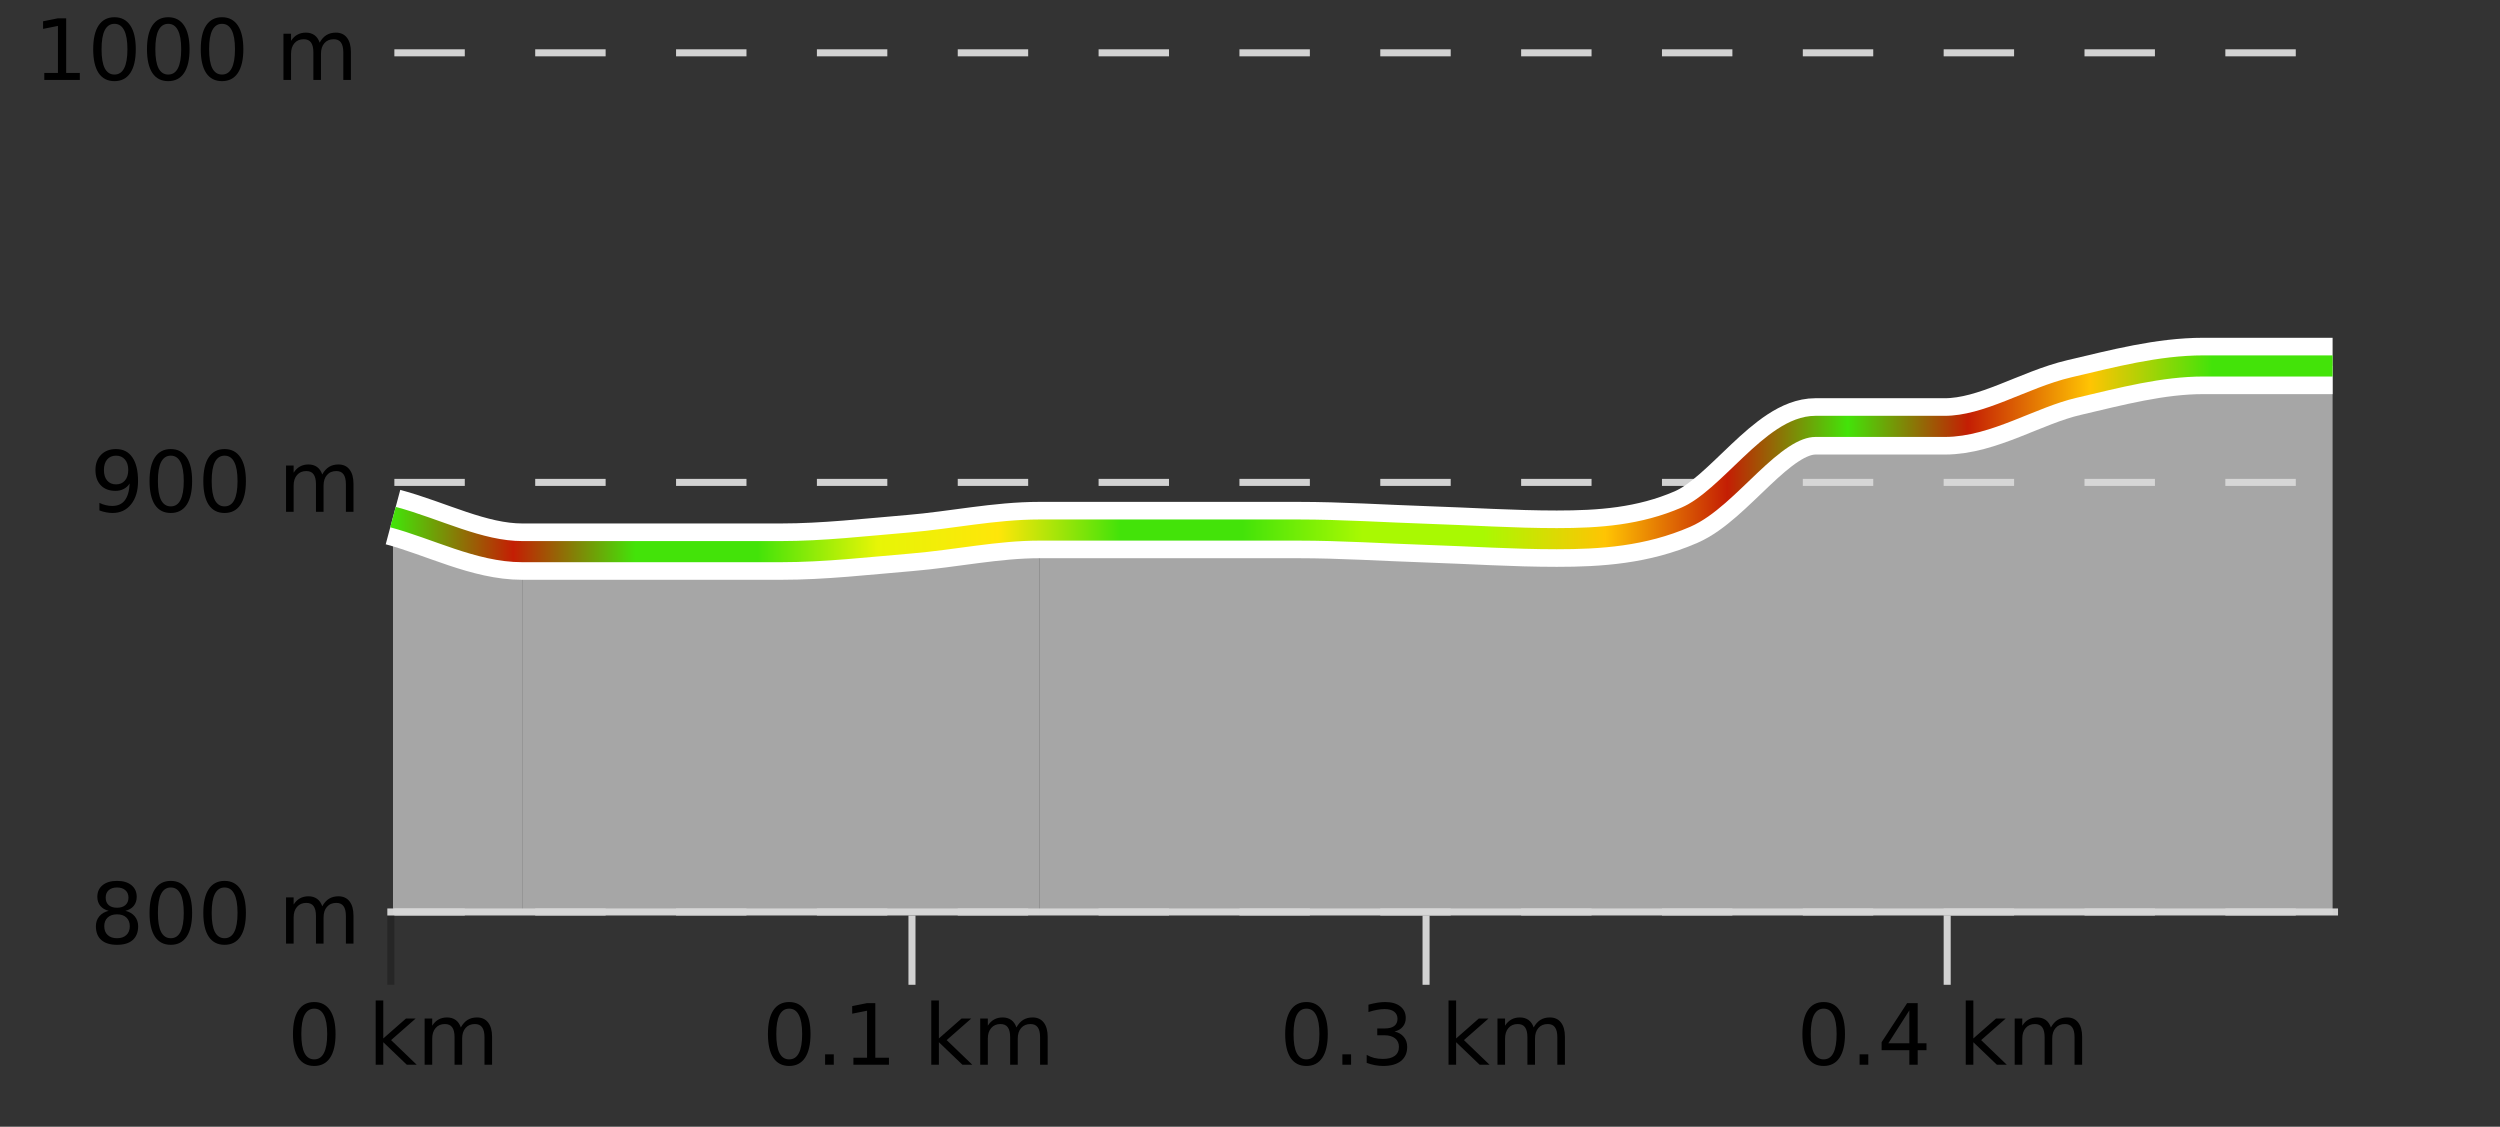
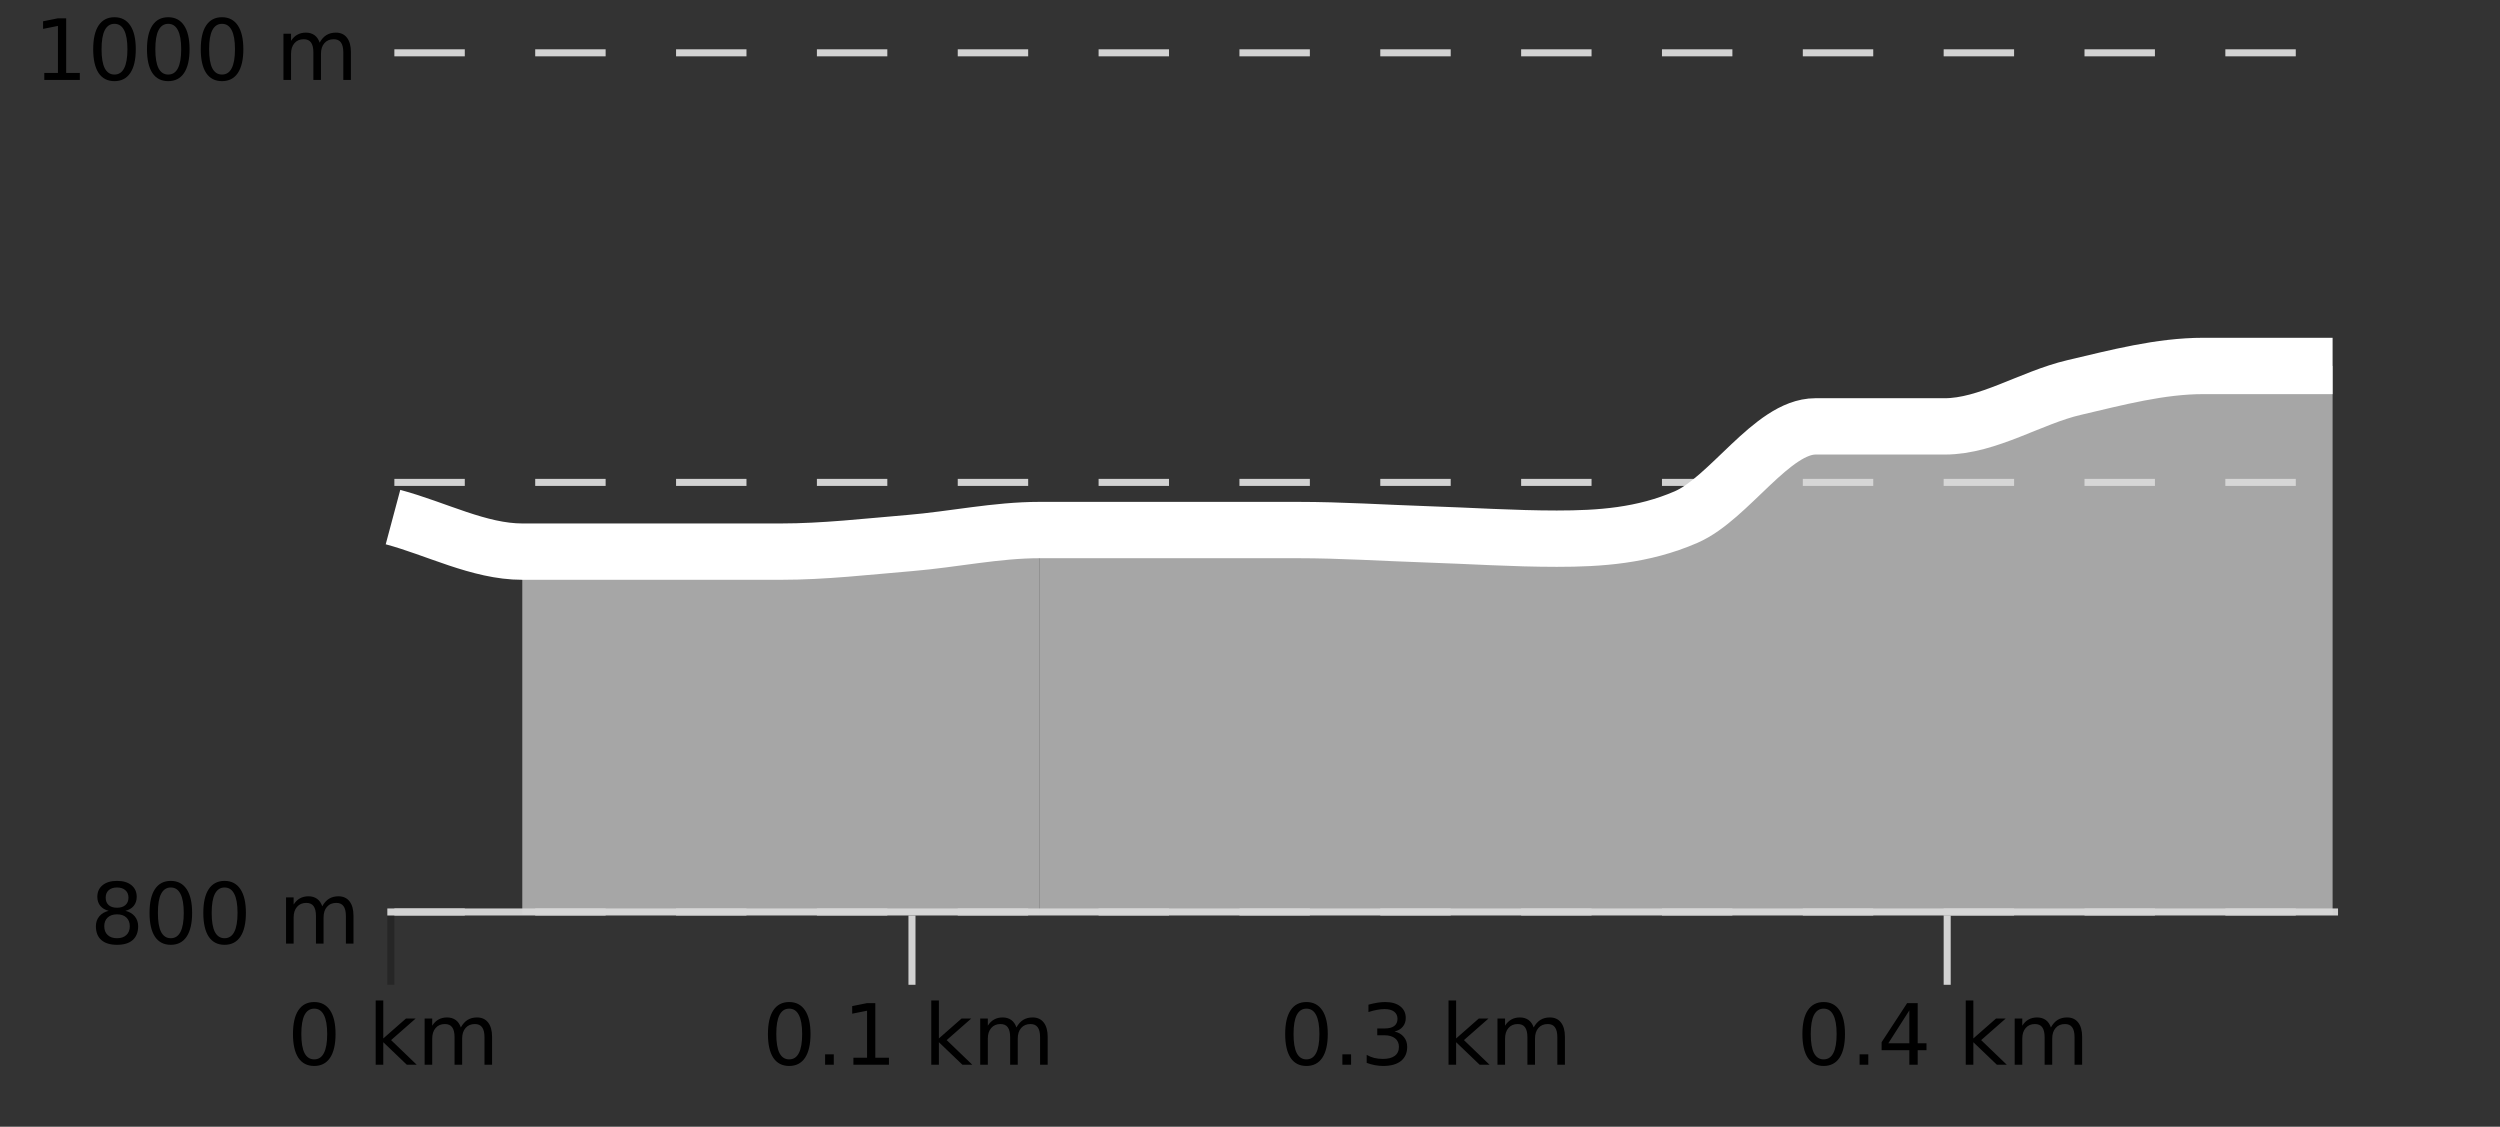
<svg xmlns="http://www.w3.org/2000/svg" width="355pt" height="160pt" viewBox="0 0 355 160" version="1.1">
  <rect x="0" y="0" width="355" height="160" fill="#333333" stroke="none" />
  <defs>
    <clipPath id="clip1">
      <path d="M 147 51 L 331.234 51 L 331.234 129.84 L 147 129.84 Z M 147 51 " />
    </clipPath>
    <clipPath id="clip2">
      <path d="M 74 75 L 148 75 L 148 129.84 L 74 129.84 Z M 74 75 " />
    </clipPath>
    <clipPath id="clip3">
-       <path d="M 55.805 73 L 75 73 L 75 129.84 L 55.805 129.84 Z M 55.805 73 " />
-     </clipPath>
+       </clipPath>
    <clipPath id="clip4">
      <path d="M 51.805 3.199 L 335.234 3.199 L 335.234 133.84 L 51.805 133.84 Z M 51.805 3.199 " />
    </clipPath>
    <clipPath id="clip5">
      <path d="M 54.305 9 L 332.734 9 L 332.734 121 L 54.305 121 Z M 54.305 9 " />
    </clipPath>
    <linearGradient id="linear0" gradientUnits="userSpaceOnUse" x1="55.803" y1="0" x2="331.231" y2="0">
      <stop offset="0" style="stop-color:rgb(26.275%,89.02%,3.529%);stop-opacity:1;" />
      <stop offset="0.062" style="stop-color:rgb(76.863%,11.765%,1.569%);stop-opacity:1;" />
      <stop offset="0.125" style="stop-color:rgb(26.275%,89.02%,3.529%);stop-opacity:1;" />
      <stop offset="0.188" style="stop-color:rgb(26.275%,89.02%,3.529%);stop-opacity:1;" />
      <stop offset="0.25" style="stop-color:rgb(90.588%,96.078%,2.353%);stop-opacity:1;" />
      <stop offset="0.312" style="stop-color:rgb(100%,90.196%,3.529%);stop-opacity:1;" />
      <stop offset="0.375" style="stop-color:rgb(26.275%,89.02%,3.529%);stop-opacity:1;" />
      <stop offset="0.438" style="stop-color:rgb(26.275%,89.02%,3.529%);stop-opacity:1;" />
      <stop offset="0.5" style="stop-color:rgb(66.275%,97.647%,0.784%);stop-opacity:1;" />
      <stop offset="0.562" style="stop-color:rgb(66.275%,97.647%,0.784%);stop-opacity:1;" />
      <stop offset="0.625" style="stop-color:rgb(100%,76.863%,1.176%);stop-opacity:1;" />
      <stop offset="0.688" style="stop-color:rgb(76.863%,11.765%,1.569%);stop-opacity:1;" />
      <stop offset="0.75" style="stop-color:rgb(26.275%,89.02%,3.529%);stop-opacity:1;" />
      <stop offset="0.812" style="stop-color:rgb(76.863%,11.765%,1.569%);stop-opacity:1;" />
      <stop offset="0.875" style="stop-color:rgb(100%,76.863%,1.176%);stop-opacity:1;" />
      <stop offset="0.938" style="stop-color:rgb(26.275%,89.02%,3.529%);stop-opacity:1;" />
      <stop offset="1" style="stop-color:rgb(26.275%,89.02%,3.529%);stop-opacity:1;" />
    </linearGradient>
  </defs>
  <g id="surface1">
    <path style="fill:none;stroke-width:1;stroke-linecap:butt;stroke-linejoin:miter;stroke:rgb(0%,0%,0%);stroke-opacity:0.247;stroke-miterlimit:10;" d="M 55.5 130 L 55.5 139.84 " />
    <path style="fill:none;stroke-width:1;stroke-linecap:butt;stroke-linejoin:miter;stroke:rgb(82.353%,82.353%,82.353%);stroke-opacity:1;stroke-miterlimit:10;" d="M 129.5 130 L 129.5 139.84 " />
-     <path style="fill:none;stroke-width:1;stroke-linecap:butt;stroke-linejoin:miter;stroke:rgb(82.353%,82.353%,82.353%);stroke-opacity:1;stroke-miterlimit:10;" d="M 202.5 130 L 202.5 139.84 " />
    <path style="fill:none;stroke-width:1;stroke-linecap:butt;stroke-linejoin:miter;stroke:rgb(82.353%,82.353%,82.353%);stroke-opacity:1;stroke-miterlimit:10;" d="M 276.5 130 L 276.5 139.84 " />
    <path style="fill:none;stroke-width:1;stroke-linecap:butt;stroke-linejoin:miter;stroke:rgb(82.353%,82.353%,82.353%);stroke-opacity:1;stroke-miterlimit:10;" d="M 55 129.5 L 332 129.5 " />
    <path style=" stroke:none;fill-rule:nonzero;fill:rgb(0%,0%,0%);fill-opacity:1;" d="M 44.617 143.227 C 44.012 143.227 43.555 143.531 43.242 144.133 C 42.938 144.727 42.789 145.629 42.789 146.836 C 42.789 148.035 42.938 148.938 43.242 149.539 C 43.555 150.133 44.012 150.43 44.617 150.43 C 45.23 150.43 45.688 150.133 45.992 149.539 C 46.305 148.938 46.461 148.035 46.461 146.836 C 46.461 145.629 46.305 144.727 45.992 144.133 C 45.688 143.531 45.23 143.227 44.617 143.227 Z M 44.617 142.289 C 45.594 142.289 46.344 142.68 46.867 143.461 C 47.387 144.234 47.648 145.359 47.648 146.836 C 47.648 148.305 47.387 149.43 46.867 150.211 C 46.344 150.984 45.594 151.367 44.617 151.367 C 43.637 151.367 42.887 150.984 42.367 150.211 C 41.855 149.43 41.602 148.305 41.602 146.836 C 41.602 145.359 41.855 144.234 42.367 143.461 C 42.887 142.68 43.637 142.289 44.617 142.289 Z M 53.348 142.07 L 54.426 142.07 L 54.426 147.461 L 57.645 144.633 L 59.02 144.633 L 55.535 147.695 L 59.176 151.195 L 57.77 151.195 L 54.426 147.992 L 54.426 151.195 L 53.348 151.195 Z M 65.438 145.898 C 65.707 145.41 66.031 145.051 66.406 144.82 C 66.781 144.594 67.223 144.477 67.734 144.477 C 68.422 144.477 68.945 144.719 69.312 145.195 C 69.688 145.676 69.875 146.352 69.875 147.227 L 69.875 151.195 L 68.797 151.195 L 68.797 147.273 C 68.797 146.641 68.68 146.172 68.453 145.867 C 68.234 145.566 67.895 145.414 67.438 145.414 C 66.875 145.414 66.43 145.602 66.109 145.977 C 65.785 146.344 65.625 146.848 65.625 147.492 L 65.625 151.195 L 64.547 151.195 L 64.547 147.273 C 64.547 146.641 64.43 146.172 64.203 145.867 C 63.984 145.566 63.641 145.414 63.172 145.414 C 62.617 145.414 62.18 145.602 61.859 145.977 C 61.535 146.344 61.375 146.848 61.375 147.492 L 61.375 151.195 L 60.297 151.195 L 60.297 144.633 L 61.375 144.633 L 61.375 145.648 C 61.625 145.254 61.922 144.961 62.266 144.773 C 62.609 144.578 63.016 144.477 63.484 144.477 C 63.961 144.477 64.367 144.598 64.703 144.836 C 65.035 145.078 65.281 145.43 65.438 145.898 Z M 40.805 140.055 " />
    <path style=" stroke:none;fill-rule:nonzero;fill:rgb(0%,0%,0%);fill-opacity:1;" d="M 112.062 143.227 C 111.457 143.227 111 143.531 110.688 144.133 C 110.383 144.727 110.234 145.629 110.234 146.836 C 110.234 148.035 110.383 148.938 110.688 149.539 C 111 150.133 111.457 150.43 112.062 150.43 C 112.676 150.43 113.133 150.133 113.438 149.539 C 113.75 148.938 113.906 148.035 113.906 146.836 C 113.906 145.629 113.75 144.727 113.438 144.133 C 113.133 143.531 112.676 143.227 112.062 143.227 Z M 112.062 142.289 C 113.039 142.289 113.789 142.68 114.312 143.461 C 114.832 144.234 115.094 145.359 115.094 146.836 C 115.094 148.305 114.832 149.43 114.312 150.211 C 113.789 150.984 113.039 151.367 112.062 151.367 C 111.082 151.367 110.332 150.984 109.812 150.211 C 109.301 149.43 109.047 148.305 109.047 146.836 C 109.047 145.359 109.301 144.234 109.812 143.461 C 110.332 142.68 111.082 142.289 112.062 142.289 Z M 117.164 149.711 L 118.398 149.711 L 118.398 151.195 L 117.164 151.195 Z M 121.184 150.195 L 123.121 150.195 L 123.121 143.523 L 121.012 143.945 L 121.012 142.867 L 123.105 142.445 L 124.293 142.445 L 124.293 150.195 L 126.23 150.195 L 126.23 151.195 L 121.184 151.195 Z M 132.242 142.07 L 133.32 142.07 L 133.32 147.461 L 136.539 144.633 L 137.914 144.633 L 134.43 147.695 L 138.07 151.195 L 136.664 151.195 L 133.32 147.992 L 133.32 151.195 L 132.242 151.195 Z M 144.332 145.898 C 144.602 145.41 144.926 145.051 145.301 144.82 C 145.676 144.594 146.117 144.477 146.629 144.477 C 147.316 144.477 147.84 144.719 148.207 145.195 C 148.582 145.676 148.77 146.352 148.77 147.227 L 148.77 151.195 L 147.691 151.195 L 147.691 147.273 C 147.691 146.641 147.574 146.172 147.348 145.867 C 147.129 145.566 146.789 145.414 146.332 145.414 C 145.77 145.414 145.324 145.602 145.004 145.977 C 144.68 146.344 144.52 146.848 144.52 147.492 L 144.52 151.195 L 143.441 151.195 L 143.441 147.273 C 143.441 146.641 143.324 146.172 143.098 145.867 C 142.879 145.566 142.535 145.414 142.066 145.414 C 141.512 145.414 141.074 145.602 140.754 145.977 C 140.43 146.344 140.27 146.848 140.27 147.492 L 140.27 151.195 L 139.191 151.195 L 139.191 144.633 L 140.27 144.633 L 140.27 145.648 C 140.52 145.254 140.816 144.961 141.16 144.773 C 141.504 144.578 141.91 144.477 142.379 144.477 C 142.855 144.477 143.262 144.598 143.598 144.836 C 143.93 145.078 144.176 145.43 144.332 145.898 Z M 108.25 140.055 " />
    <path style=" stroke:none;fill-rule:nonzero;fill:rgb(0%,0%,0%);fill-opacity:1;" d="M 185.512 143.227 C 184.906 143.227 184.449 143.531 184.137 144.133 C 183.832 144.727 183.684 145.629 183.684 146.836 C 183.684 148.035 183.832 148.938 184.137 149.539 C 184.449 150.133 184.906 150.43 185.512 150.43 C 186.125 150.43 186.582 150.133 186.887 149.539 C 187.199 148.938 187.355 148.035 187.355 146.836 C 187.355 145.629 187.199 144.727 186.887 144.133 C 186.582 143.531 186.125 143.227 185.512 143.227 Z M 185.512 142.289 C 186.488 142.289 187.238 142.68 187.762 143.461 C 188.281 144.234 188.543 145.359 188.543 146.836 C 188.543 148.305 188.281 149.43 187.762 150.211 C 187.238 150.984 186.488 151.367 185.512 151.367 C 184.531 151.367 183.781 150.984 183.262 150.211 C 182.75 149.43 182.496 148.305 182.496 146.836 C 182.496 145.359 182.75 144.234 183.262 143.461 C 183.781 142.68 184.531 142.289 185.512 142.289 Z M 190.617 149.711 L 191.852 149.711 L 191.852 151.195 L 190.617 151.195 Z M 198.023 146.477 C 198.586 146.602 199.023 146.859 199.336 147.242 C 199.656 147.617 199.82 148.086 199.82 148.648 C 199.82 149.516 199.523 150.188 198.93 150.664 C 198.336 151.133 197.492 151.367 196.398 151.367 C 196.031 151.367 195.652 151.328 195.258 151.258 C 194.871 151.188 194.477 151.078 194.07 150.93 L 194.07 149.789 C 194.391 149.977 194.746 150.125 195.133 150.227 C 195.527 150.32 195.938 150.367 196.367 150.367 C 197.105 150.367 197.668 150.223 198.055 149.93 C 198.449 149.641 198.648 149.211 198.648 148.648 C 198.648 148.141 198.465 147.738 198.102 147.445 C 197.734 147.156 197.234 147.008 196.602 147.008 L 195.57 147.008 L 195.57 146.039 L 196.648 146.039 C 197.219 146.039 197.664 145.926 197.977 145.695 C 198.289 145.457 198.445 145.117 198.445 144.68 C 198.445 144.234 198.281 143.891 197.961 143.648 C 197.648 143.41 197.195 143.289 196.602 143.289 C 196.266 143.289 195.914 143.328 195.539 143.398 C 195.172 143.461 194.766 143.566 194.32 143.711 L 194.32 142.664 C 194.777 142.539 195.199 142.445 195.586 142.383 C 195.98 142.32 196.352 142.289 196.695 142.289 C 197.602 142.289 198.312 142.492 198.836 142.898 C 199.355 143.305 199.617 143.859 199.617 144.555 C 199.617 145.047 199.477 145.457 199.195 145.789 C 198.922 146.125 198.531 146.352 198.023 146.477 Z M 205.691 142.07 L 206.77 142.07 L 206.77 147.461 L 209.988 144.633 L 211.363 144.633 L 207.879 147.695 L 211.52 151.195 L 210.113 151.195 L 206.77 147.992 L 206.77 151.195 L 205.691 151.195 Z M 217.781 145.898 C 218.051 145.41 218.375 145.051 218.75 144.82 C 219.125 144.594 219.566 144.477 220.078 144.477 C 220.766 144.477 221.289 144.719 221.656 145.195 C 222.031 145.676 222.219 146.352 222.219 147.227 L 222.219 151.195 L 221.141 151.195 L 221.141 147.273 C 221.141 146.641 221.023 146.172 220.797 145.867 C 220.578 145.566 220.238 145.414 219.781 145.414 C 219.219 145.414 218.773 145.602 218.453 145.977 C 218.129 146.344 217.969 146.848 217.969 147.492 L 217.969 151.195 L 216.891 151.195 L 216.891 147.273 C 216.891 146.641 216.773 146.172 216.547 145.867 C 216.328 145.566 215.984 145.414 215.516 145.414 C 214.961 145.414 214.523 145.602 214.203 145.977 C 213.879 146.344 213.719 146.848 213.719 147.492 L 213.719 151.195 L 212.641 151.195 L 212.641 144.633 L 213.719 144.633 L 213.719 145.648 C 213.969 145.254 214.266 144.961 214.609 144.773 C 214.953 144.578 215.359 144.477 215.828 144.477 C 216.305 144.477 216.711 144.598 217.047 144.836 C 217.379 145.078 217.625 145.43 217.781 145.898 Z M 181.699 140.055 " />
    <path style=" stroke:none;fill-rule:nonzero;fill:rgb(0%,0%,0%);fill-opacity:1;" d="M 258.957 143.227 C 258.352 143.227 257.895 143.531 257.582 144.133 C 257.277 144.727 257.129 145.629 257.129 146.836 C 257.129 148.035 257.277 148.938 257.582 149.539 C 257.895 150.133 258.352 150.43 258.957 150.43 C 259.57 150.43 260.027 150.133 260.332 149.539 C 260.645 148.938 260.801 148.035 260.801 146.836 C 260.801 145.629 260.645 144.727 260.332 144.133 C 260.027 143.531 259.57 143.227 258.957 143.227 Z M 258.957 142.289 C 259.934 142.289 260.684 142.68 261.207 143.461 C 261.727 144.234 261.988 145.359 261.988 146.836 C 261.988 148.305 261.727 149.43 261.207 150.211 C 260.684 150.984 259.934 151.367 258.957 151.367 C 257.977 151.367 257.227 150.984 256.707 150.211 C 256.195 149.43 255.941 148.305 255.941 146.836 C 255.941 145.359 256.195 144.234 256.707 143.461 C 257.227 142.68 257.977 142.289 258.957 142.289 Z M 264.062 149.711 L 265.297 149.711 L 265.297 151.195 L 264.062 151.195 Z M 271.125 143.477 L 268.141 148.148 L 271.125 148.148 Z M 270.812 142.445 L 272.312 142.445 L 272.312 148.148 L 273.562 148.148 L 273.562 149.133 L 272.312 149.133 L 272.312 151.195 L 271.125 151.195 L 271.125 149.133 L 267.188 149.133 L 267.188 147.992 Z M 279.137 142.07 L 280.215 142.07 L 280.215 147.461 L 283.434 144.633 L 284.809 144.633 L 281.324 147.695 L 284.965 151.195 L 283.559 151.195 L 280.215 147.992 L 280.215 151.195 L 279.137 151.195 Z M 291.227 145.898 C 291.496 145.41 291.82 145.051 292.195 144.82 C 292.57 144.594 293.012 144.477 293.523 144.477 C 294.211 144.477 294.734 144.719 295.102 145.195 C 295.477 145.676 295.664 146.352 295.664 147.227 L 295.664 151.195 L 294.586 151.195 L 294.586 147.273 C 294.586 146.641 294.469 146.172 294.242 145.867 C 294.023 145.566 293.684 145.414 293.227 145.414 C 292.664 145.414 292.219 145.602 291.898 145.977 C 291.574 146.344 291.414 146.848 291.414 147.492 L 291.414 151.195 L 290.336 151.195 L 290.336 147.273 C 290.336 146.641 290.219 146.172 289.992 145.867 C 289.773 145.566 289.43 145.414 288.961 145.414 C 288.406 145.414 287.969 145.602 287.648 145.977 C 287.324 146.344 287.164 146.848 287.164 147.492 L 287.164 151.195 L 286.086 151.195 L 286.086 144.633 L 287.164 144.633 L 287.164 145.648 C 287.414 145.254 287.711 144.961 288.055 144.773 C 288.398 144.578 288.805 144.477 289.273 144.477 C 289.75 144.477 290.156 144.598 290.492 144.836 C 290.824 145.078 291.07 145.43 291.227 145.898 Z M 255.145 140.055 " />
    <path style="fill:none;stroke-width:1;stroke-linecap:butt;stroke-linejoin:miter;stroke:rgb(82.353%,82.353%,82.353%);stroke-opacity:1;stroke-dasharray:10,10;stroke-miterlimit:10;" d="M 56 7.5 L 331.23 7.5 " />
    <path style="fill:none;stroke-width:1;stroke-linecap:butt;stroke-linejoin:miter;stroke:rgb(82.353%,82.353%,82.353%);stroke-opacity:1;stroke-dasharray:10,10;stroke-miterlimit:10;" d="M 56 68.5 L 331.23 68.5 " />
    <path style="fill:none;stroke-width:1;stroke-linecap:butt;stroke-linejoin:miter;stroke:rgb(82.353%,82.353%,82.353%);stroke-opacity:1;stroke-dasharray:10,10;stroke-miterlimit:10;" d="M 56 129.5 L 331.23 129.5 " />
    <g clip-path="url(#clip1)" clip-rule="nonzero">
      <path style=" stroke:none;fill-rule:nonzero;fill:rgb(84.706%,84.706%,84.706%);fill-opacity:0.698;" d="M 147.613 75.266 C 153.734 75.266 159.855 75.266 165.973 75.266 C 172.094 75.266 178.215 75.266 184.336 75.266 C 190.457 75.266 196.578 75.676 202.699 75.879 C 208.82 76.082 214.938 76.492 221.059 76.492 C 227.18 76.492 233.301 76.082 239.422 73.426 C 245.543 70.77 251.664 60.547 257.785 60.547 C 263.906 60.547 270.023 60.547 276.145 60.547 C 282.266 60.547 288.387 56.461 294.508 55.031 C 300.629 53.598 306.75 51.965 312.871 51.965 C 318.988 51.965 325.109 51.965 331.23 51.965 L 331.23 129.84 L 147.613 129.84 Z M 147.613 75.266 " />
    </g>
    <g clip-path="url(#clip2)" clip-rule="nonzero">
      <path style=" stroke:none;fill-rule:nonzero;fill:rgb(84.706%,84.706%,84.706%);fill-opacity:0.698;" d="M 74.164 78.332 C 80.285 78.332 86.406 78.332 92.527 78.332 C 98.648 78.332 104.77 78.332 110.887 78.332 C 117.008 78.332 123.129 77.617 129.25 77.105 C 135.371 76.594 141.492 75.879 147.613 75.266 L 147.613 129.84 L 74.164 129.84 Z M 74.164 78.332 " />
    </g>
    <g clip-path="url(#clip3)" clip-rule="nonzero">
      <path style=" stroke:none;fill-rule:nonzero;fill:rgb(84.706%,84.706%,84.706%);fill-opacity:0.698;" d="M 55.805 73.426 C 61.922 75.062 68.043 76.695 74.164 78.332 L 74.164 129.84 L 55.805 129.84 Z M 55.805 73.426 " />
    </g>
    <g clip-path="url(#clip4)" clip-rule="nonzero">
      <path style="fill:none;stroke-width:8;stroke-linecap:butt;stroke-linejoin:miter;stroke:rgb(100%,100%,100%);stroke-opacity:1;stroke-miterlimit:10;" d="M 55.805 73.426 C 61.922 75.062 68.043 78.332 74.164 78.332 C 80.285 78.332 86.406 78.332 92.527 78.332 C 98.648 78.332 104.77 78.332 110.887 78.332 C 117.008 78.332 123.129 77.617 129.25 77.105 C 135.371 76.594 141.492 75.266 147.613 75.266 C 153.734 75.266 159.855 75.266 165.973 75.266 C 172.094 75.266 178.215 75.266 184.336 75.266 C 190.457 75.266 196.578 75.676 202.699 75.879 C 208.82 76.082 214.938 76.492 221.059 76.492 C 227.18 76.492 233.301 76.082 239.422 73.426 C 245.543 70.77 251.664 60.547 257.785 60.547 C 263.906 60.547 270.023 60.547 276.145 60.547 C 282.266 60.547 288.387 56.461 294.508 55.031 C 300.629 53.598 306.75 51.965 312.871 51.965 C 318.988 51.965 325.109 51.965 331.23 51.965 " />
    </g>
    <g clip-path="url(#clip5)" clip-rule="nonzero">
-       <path style="fill:none;stroke-width:3;stroke-linecap:butt;stroke-linejoin:miter;stroke:url(#linear0);stroke-miterlimit:10;" d="M 55.805 73.426 C 61.922 75.062 68.043 78.332 74.164 78.332 C 80.285 78.332 86.406 78.332 92.527 78.332 C 98.648 78.332 104.77 78.332 110.887 78.332 C 117.008 78.332 123.129 77.617 129.25 77.105 C 135.371 76.594 141.492 75.266 147.613 75.266 C 153.734 75.266 159.855 75.266 165.973 75.266 C 172.094 75.266 178.215 75.266 184.336 75.266 C 190.457 75.266 196.578 75.676 202.699 75.879 C 208.82 76.082 214.938 76.492 221.059 76.492 C 227.18 76.492 233.301 76.082 239.422 73.426 C 245.543 70.77 251.664 60.547 257.785 60.547 C 263.906 60.547 270.023 60.547 276.145 60.547 C 282.266 60.547 288.387 56.461 294.508 55.031 C 300.629 53.598 306.75 51.965 312.871 51.965 C 318.988 51.965 325.109 51.965 331.23 51.965 " />
-     </g>
+       </g>
    <path style=" stroke:none;fill-rule:nonzero;fill:rgb(0%,0%,0%);fill-opacity:1;" d="M 6.289 10.352 L 8.227 10.352 L 8.227 3.68 L 6.117 4.102 L 6.117 3.023 L 8.211 2.602 L 9.398 2.602 L 9.398 10.352 L 11.336 10.352 L 11.336 11.352 L 6.289 11.352 Z M 16.25 3.383 C 15.645 3.383 15.188 3.688 14.875 4.289 C 14.57 4.883 14.422 5.785 14.422 6.992 C 14.422 8.191 14.57 9.094 14.875 9.695 C 15.188 10.289 15.645 10.586 16.25 10.586 C 16.863 10.586 17.32 10.289 17.625 9.695 C 17.938 9.094 18.094 8.191 18.094 6.992 C 18.094 5.785 17.938 4.883 17.625 4.289 C 17.32 3.688 16.863 3.383 16.25 3.383 Z M 16.25 2.445 C 17.227 2.445 17.977 2.836 18.5 3.617 C 19.02 4.391 19.281 5.516 19.281 6.992 C 19.281 8.461 19.02 9.586 18.5 10.367 C 17.977 11.141 17.227 11.523 16.25 11.523 C 15.27 11.523 14.52 11.141 14 10.367 C 13.488 9.586 13.234 8.461 13.234 6.992 C 13.234 5.516 13.488 4.391 14 3.617 C 14.52 2.836 15.27 2.445 16.25 2.445 Z M 23.887 3.383 C 23.281 3.383 22.824 3.688 22.512 4.289 C 22.207 4.883 22.059 5.785 22.059 6.992 C 22.059 8.191 22.207 9.094 22.512 9.695 C 22.824 10.289 23.281 10.586 23.887 10.586 C 24.5 10.586 24.957 10.289 25.262 9.695 C 25.574 9.094 25.73 8.191 25.73 6.992 C 25.73 5.785 25.574 4.883 25.262 4.289 C 24.957 3.688 24.5 3.383 23.887 3.383 Z M 23.887 2.445 C 24.863 2.445 25.613 2.836 26.137 3.617 C 26.656 4.391 26.918 5.516 26.918 6.992 C 26.918 8.461 26.656 9.586 26.137 10.367 C 25.613 11.141 24.863 11.523 23.887 11.523 C 22.906 11.523 22.156 11.141 21.637 10.367 C 21.125 9.586 20.871 8.461 20.871 6.992 C 20.871 5.516 21.125 4.391 21.637 3.617 C 22.156 2.836 22.906 2.445 23.887 2.445 Z M 31.523 3.383 C 30.918 3.383 30.461 3.688 30.148 4.289 C 29.844 4.883 29.695 5.785 29.695 6.992 C 29.695 8.191 29.844 9.094 30.148 9.695 C 30.461 10.289 30.918 10.586 31.523 10.586 C 32.137 10.586 32.594 10.289 32.898 9.695 C 33.211 9.094 33.367 8.191 33.367 6.992 C 33.367 5.785 33.211 4.883 32.898 4.289 C 32.594 3.688 32.137 3.383 31.523 3.383 Z M 31.523 2.445 C 32.5 2.445 33.25 2.836 33.773 3.617 C 34.293 4.391 34.555 5.516 34.555 6.992 C 34.555 8.461 34.293 9.586 33.773 10.367 C 33.25 11.141 32.5 11.523 31.523 11.523 C 30.543 11.523 29.793 11.141 29.273 10.367 C 28.762 9.586 28.508 8.461 28.508 6.992 C 28.508 5.516 28.762 4.391 29.273 3.617 C 29.793 2.836 30.543 2.445 31.523 2.445 Z M 45.391 6.055 C 45.66 5.566 45.984 5.207 46.359 4.977 C 46.734 4.75 47.176 4.633 47.688 4.633 C 48.375 4.633 48.898 4.875 49.266 5.352 C 49.641 5.832 49.828 6.508 49.828 7.383 L 49.828 11.352 L 48.75 11.352 L 48.75 7.43 C 48.75 6.797 48.633 6.328 48.406 6.023 C 48.188 5.723 47.848 5.57 47.391 5.57 C 46.828 5.57 46.383 5.758 46.062 6.133 C 45.738 6.5 45.578 7.004 45.578 7.648 L 45.578 11.352 L 44.5 11.352 L 44.5 7.43 C 44.5 6.797 44.383 6.328 44.156 6.023 C 43.938 5.723 43.594 5.57 43.125 5.57 C 42.57 5.57 42.133 5.758 41.812 6.133 C 41.488 6.5 41.328 7.004 41.328 7.648 L 41.328 11.352 L 40.25 11.352 L 40.25 4.789 L 41.328 4.789 L 41.328 5.805 C 41.578 5.41 41.875 5.117 42.219 4.93 C 42.562 4.734 42.969 4.633 43.438 4.633 C 43.914 4.633 44.32 4.754 44.656 4.992 C 44.988 5.234 45.234 5.586 45.391 6.055 Z M 4.805 0.215 " />
-     <path style=" stroke:none;fill-rule:nonzero;fill:rgb(0%,0%,0%);fill-opacity:1;" d="M 14.117 72.484 L 14.117 71.406 C 14.418 71.555 14.719 71.664 15.023 71.734 C 15.324 71.809 15.625 71.844 15.93 71.844 C 16.711 71.844 17.305 71.586 17.711 71.062 C 18.125 70.531 18.359 69.73 18.414 68.656 C 18.195 69 17.906 69.262 17.555 69.438 C 17.211 69.617 16.824 69.703 16.398 69.703 C 15.523 69.703 14.828 69.445 14.32 68.922 C 13.809 68.391 13.555 67.664 13.555 66.734 C 13.555 65.84 13.82 65.121 14.352 64.578 C 14.883 64.039 15.59 63.766 16.477 63.766 C 17.484 63.766 18.258 64.156 18.789 64.938 C 19.328 65.711 19.602 66.836 19.602 68.312 C 19.602 69.688 19.273 70.789 18.617 71.609 C 17.961 72.434 17.078 72.844 15.977 72.844 C 15.672 72.844 15.371 72.812 15.07 72.75 C 14.766 72.695 14.449 72.609 14.117 72.484 Z M 16.477 68.781 C 17.008 68.781 17.43 68.602 17.742 68.234 C 18.055 67.871 18.211 67.371 18.211 66.734 C 18.211 66.109 18.055 65.617 17.742 65.25 C 17.43 64.887 17.008 64.703 16.477 64.703 C 15.945 64.703 15.523 64.887 15.211 65.25 C 14.906 65.617 14.758 66.109 14.758 66.734 C 14.758 67.371 14.906 67.871 15.211 68.234 C 15.523 68.602 15.945 68.781 16.477 68.781 Z M 24.25 64.703 C 23.645 64.703 23.188 65.008 22.875 65.609 C 22.57 66.203 22.422 67.105 22.422 68.312 C 22.422 69.512 22.57 70.414 22.875 71.016 C 23.188 71.609 23.645 71.906 24.25 71.906 C 24.863 71.906 25.32 71.609 25.625 71.016 C 25.938 70.414 26.094 69.512 26.094 68.312 C 26.094 67.105 25.938 66.203 25.625 65.609 C 25.32 65.008 24.863 64.703 24.25 64.703 Z M 24.25 63.766 C 25.227 63.766 25.977 64.156 26.5 64.938 C 27.02 65.711 27.281 66.836 27.281 68.312 C 27.281 69.781 27.02 70.906 26.5 71.688 C 25.977 72.461 25.227 72.844 24.25 72.844 C 23.27 72.844 22.52 72.461 22 71.688 C 21.488 70.906 21.234 69.781 21.234 68.312 C 21.234 66.836 21.488 65.711 22 64.938 C 22.52 64.156 23.27 63.766 24.25 63.766 Z M 31.887 64.703 C 31.281 64.703 30.824 65.008 30.512 65.609 C 30.207 66.203 30.059 67.105 30.059 68.312 C 30.059 69.512 30.207 70.414 30.512 71.016 C 30.824 71.609 31.281 71.906 31.887 71.906 C 32.5 71.906 32.957 71.609 33.262 71.016 C 33.574 70.414 33.73 69.512 33.73 68.312 C 33.73 67.105 33.574 66.203 33.262 65.609 C 32.957 65.008 32.5 64.703 31.887 64.703 Z M 31.887 63.766 C 32.863 63.766 33.613 64.156 34.137 64.938 C 34.656 65.711 34.918 66.836 34.918 68.312 C 34.918 69.781 34.656 70.906 34.137 71.688 C 33.613 72.461 32.863 72.844 31.887 72.844 C 30.906 72.844 30.156 72.461 29.637 71.688 C 29.125 70.906 28.871 69.781 28.871 68.312 C 28.871 66.836 29.125 65.711 29.637 64.938 C 30.156 64.156 30.906 63.766 31.887 63.766 Z M 45.758 67.375 C 46.027 66.887 46.352 66.527 46.727 66.297 C 47.102 66.07 47.543 65.953 48.055 65.953 C 48.742 65.953 49.266 66.195 49.633 66.672 C 50.008 67.152 50.195 67.828 50.195 68.703 L 50.195 72.672 L 49.117 72.672 L 49.117 68.75 C 49.117 68.117 49 67.648 48.773 67.344 C 48.555 67.043 48.215 66.891 47.758 66.891 C 47.195 66.891 46.75 67.078 46.43 67.453 C 46.105 67.82 45.945 68.324 45.945 68.969 L 45.945 72.672 L 44.867 72.672 L 44.867 68.75 C 44.867 68.117 44.75 67.648 44.523 67.344 C 44.305 67.043 43.961 66.891 43.492 66.891 C 42.938 66.891 42.5 67.078 42.18 67.453 C 41.855 67.82 41.695 68.324 41.695 68.969 L 41.695 72.672 L 40.617 72.672 L 40.617 66.109 L 41.695 66.109 L 41.695 67.125 C 41.945 66.73 42.242 66.438 42.586 66.25 C 42.93 66.055 43.336 65.953 43.805 65.953 C 44.281 65.953 44.688 66.074 45.023 66.312 C 45.355 66.555 45.602 66.906 45.758 67.375 Z M 12.805 61.535 " />
    <path style=" stroke:none;fill-rule:nonzero;fill:rgb(0%,0%,0%);fill-opacity:1;" d="M 16.617 129.836 C 16.055 129.836 15.609 129.988 15.289 130.289 C 14.965 130.594 14.805 131.004 14.805 131.523 C 14.805 132.055 14.965 132.473 15.289 132.773 C 15.609 133.078 16.055 133.227 16.617 133.227 C 17.18 133.227 17.621 133.078 17.945 132.773 C 18.266 132.473 18.43 132.055 18.43 131.523 C 18.43 131.004 18.266 130.594 17.945 130.289 C 17.633 129.988 17.188 129.836 16.617 129.836 Z M 15.43 129.336 C 14.93 129.211 14.531 128.977 14.242 128.633 C 13.961 128.281 13.82 127.852 13.82 127.352 C 13.82 126.656 14.07 126.102 14.57 125.695 C 15.07 125.289 15.75 125.086 16.617 125.086 C 17.492 125.086 18.172 125.289 18.664 125.695 C 19.164 126.102 19.414 126.656 19.414 127.352 C 19.414 127.852 19.273 128.281 18.992 128.633 C 18.711 128.977 18.312 129.211 17.805 129.336 C 18.375 129.473 18.82 129.734 19.133 130.117 C 19.453 130.504 19.617 130.973 19.617 131.523 C 19.617 132.379 19.355 133.035 18.836 133.492 C 18.324 133.941 17.586 134.164 16.617 134.164 C 15.656 134.164 14.918 133.941 14.398 133.492 C 13.875 133.035 13.617 132.379 13.617 131.523 C 13.617 130.973 13.777 130.504 14.102 130.117 C 14.422 129.734 14.867 129.473 15.43 129.336 Z M 15.008 127.461 C 15.008 127.922 15.148 128.273 15.43 128.523 C 15.711 128.773 16.105 128.898 16.617 128.898 C 17.125 128.898 17.523 128.773 17.805 128.523 C 18.094 128.273 18.242 127.922 18.242 127.461 C 18.242 127.016 18.094 126.664 17.805 126.414 C 17.523 126.156 17.125 126.023 16.617 126.023 C 16.105 126.023 15.711 126.156 15.43 126.414 C 15.148 126.664 15.008 127.016 15.008 127.461 Z M 24.25 126.023 C 23.645 126.023 23.188 126.328 22.875 126.93 C 22.57 127.523 22.422 128.426 22.422 129.633 C 22.422 130.832 22.57 131.734 22.875 132.336 C 23.188 132.93 23.645 133.227 24.25 133.227 C 24.863 133.227 25.32 132.93 25.625 132.336 C 25.938 131.734 26.094 130.832 26.094 129.633 C 26.094 128.426 25.938 127.523 25.625 126.93 C 25.32 126.328 24.863 126.023 24.25 126.023 Z M 24.25 125.086 C 25.227 125.086 25.977 125.477 26.5 126.258 C 27.02 127.031 27.281 128.156 27.281 129.633 C 27.281 131.102 27.02 132.227 26.5 133.008 C 25.977 133.781 25.227 134.164 24.25 134.164 C 23.27 134.164 22.52 133.781 22 133.008 C 21.488 132.227 21.234 131.102 21.234 129.633 C 21.234 128.156 21.488 127.031 22 126.258 C 22.52 125.477 23.27 125.086 24.25 125.086 Z M 31.887 126.023 C 31.281 126.023 30.824 126.328 30.512 126.93 C 30.207 127.523 30.059 128.426 30.059 129.633 C 30.059 130.832 30.207 131.734 30.512 132.336 C 30.824 132.93 31.281 133.227 31.887 133.227 C 32.5 133.227 32.957 132.93 33.262 132.336 C 33.574 131.734 33.73 130.832 33.73 129.633 C 33.73 128.426 33.574 127.523 33.262 126.93 C 32.957 126.328 32.5 126.023 31.887 126.023 Z M 31.887 125.086 C 32.863 125.086 33.613 125.477 34.137 126.258 C 34.656 127.031 34.918 128.156 34.918 129.633 C 34.918 131.102 34.656 132.227 34.137 133.008 C 33.613 133.781 32.863 134.164 31.887 134.164 C 30.906 134.164 30.156 133.781 29.637 133.008 C 29.125 132.227 28.871 131.102 28.871 129.633 C 28.871 128.156 29.125 127.031 29.637 126.258 C 30.156 125.477 30.906 125.086 31.887 125.086 Z M 45.758 128.695 C 46.027 128.207 46.352 127.848 46.727 127.617 C 47.102 127.391 47.543 127.273 48.055 127.273 C 48.742 127.273 49.266 127.516 49.633 127.992 C 50.008 128.473 50.195 129.148 50.195 130.023 L 50.195 133.992 L 49.117 133.992 L 49.117 130.07 C 49.117 129.438 49 128.969 48.773 128.664 C 48.555 128.363 48.215 128.211 47.758 128.211 C 47.195 128.211 46.75 128.398 46.43 128.773 C 46.105 129.141 45.945 129.645 45.945 130.289 L 45.945 133.992 L 44.867 133.992 L 44.867 130.07 C 44.867 129.438 44.75 128.969 44.523 128.664 C 44.305 128.363 43.961 128.211 43.492 128.211 C 42.938 128.211 42.5 128.398 42.18 128.773 C 41.855 129.141 41.695 129.645 41.695 130.289 L 41.695 133.992 L 40.617 133.992 L 40.617 127.43 L 41.695 127.43 L 41.695 128.445 C 41.945 128.051 42.242 127.758 42.586 127.57 C 42.93 127.375 43.336 127.273 43.805 127.273 C 44.281 127.273 44.688 127.395 45.023 127.633 C 45.355 127.875 45.602 128.227 45.758 128.695 Z M 12.805 122.855 " />
  </g>
</svg>